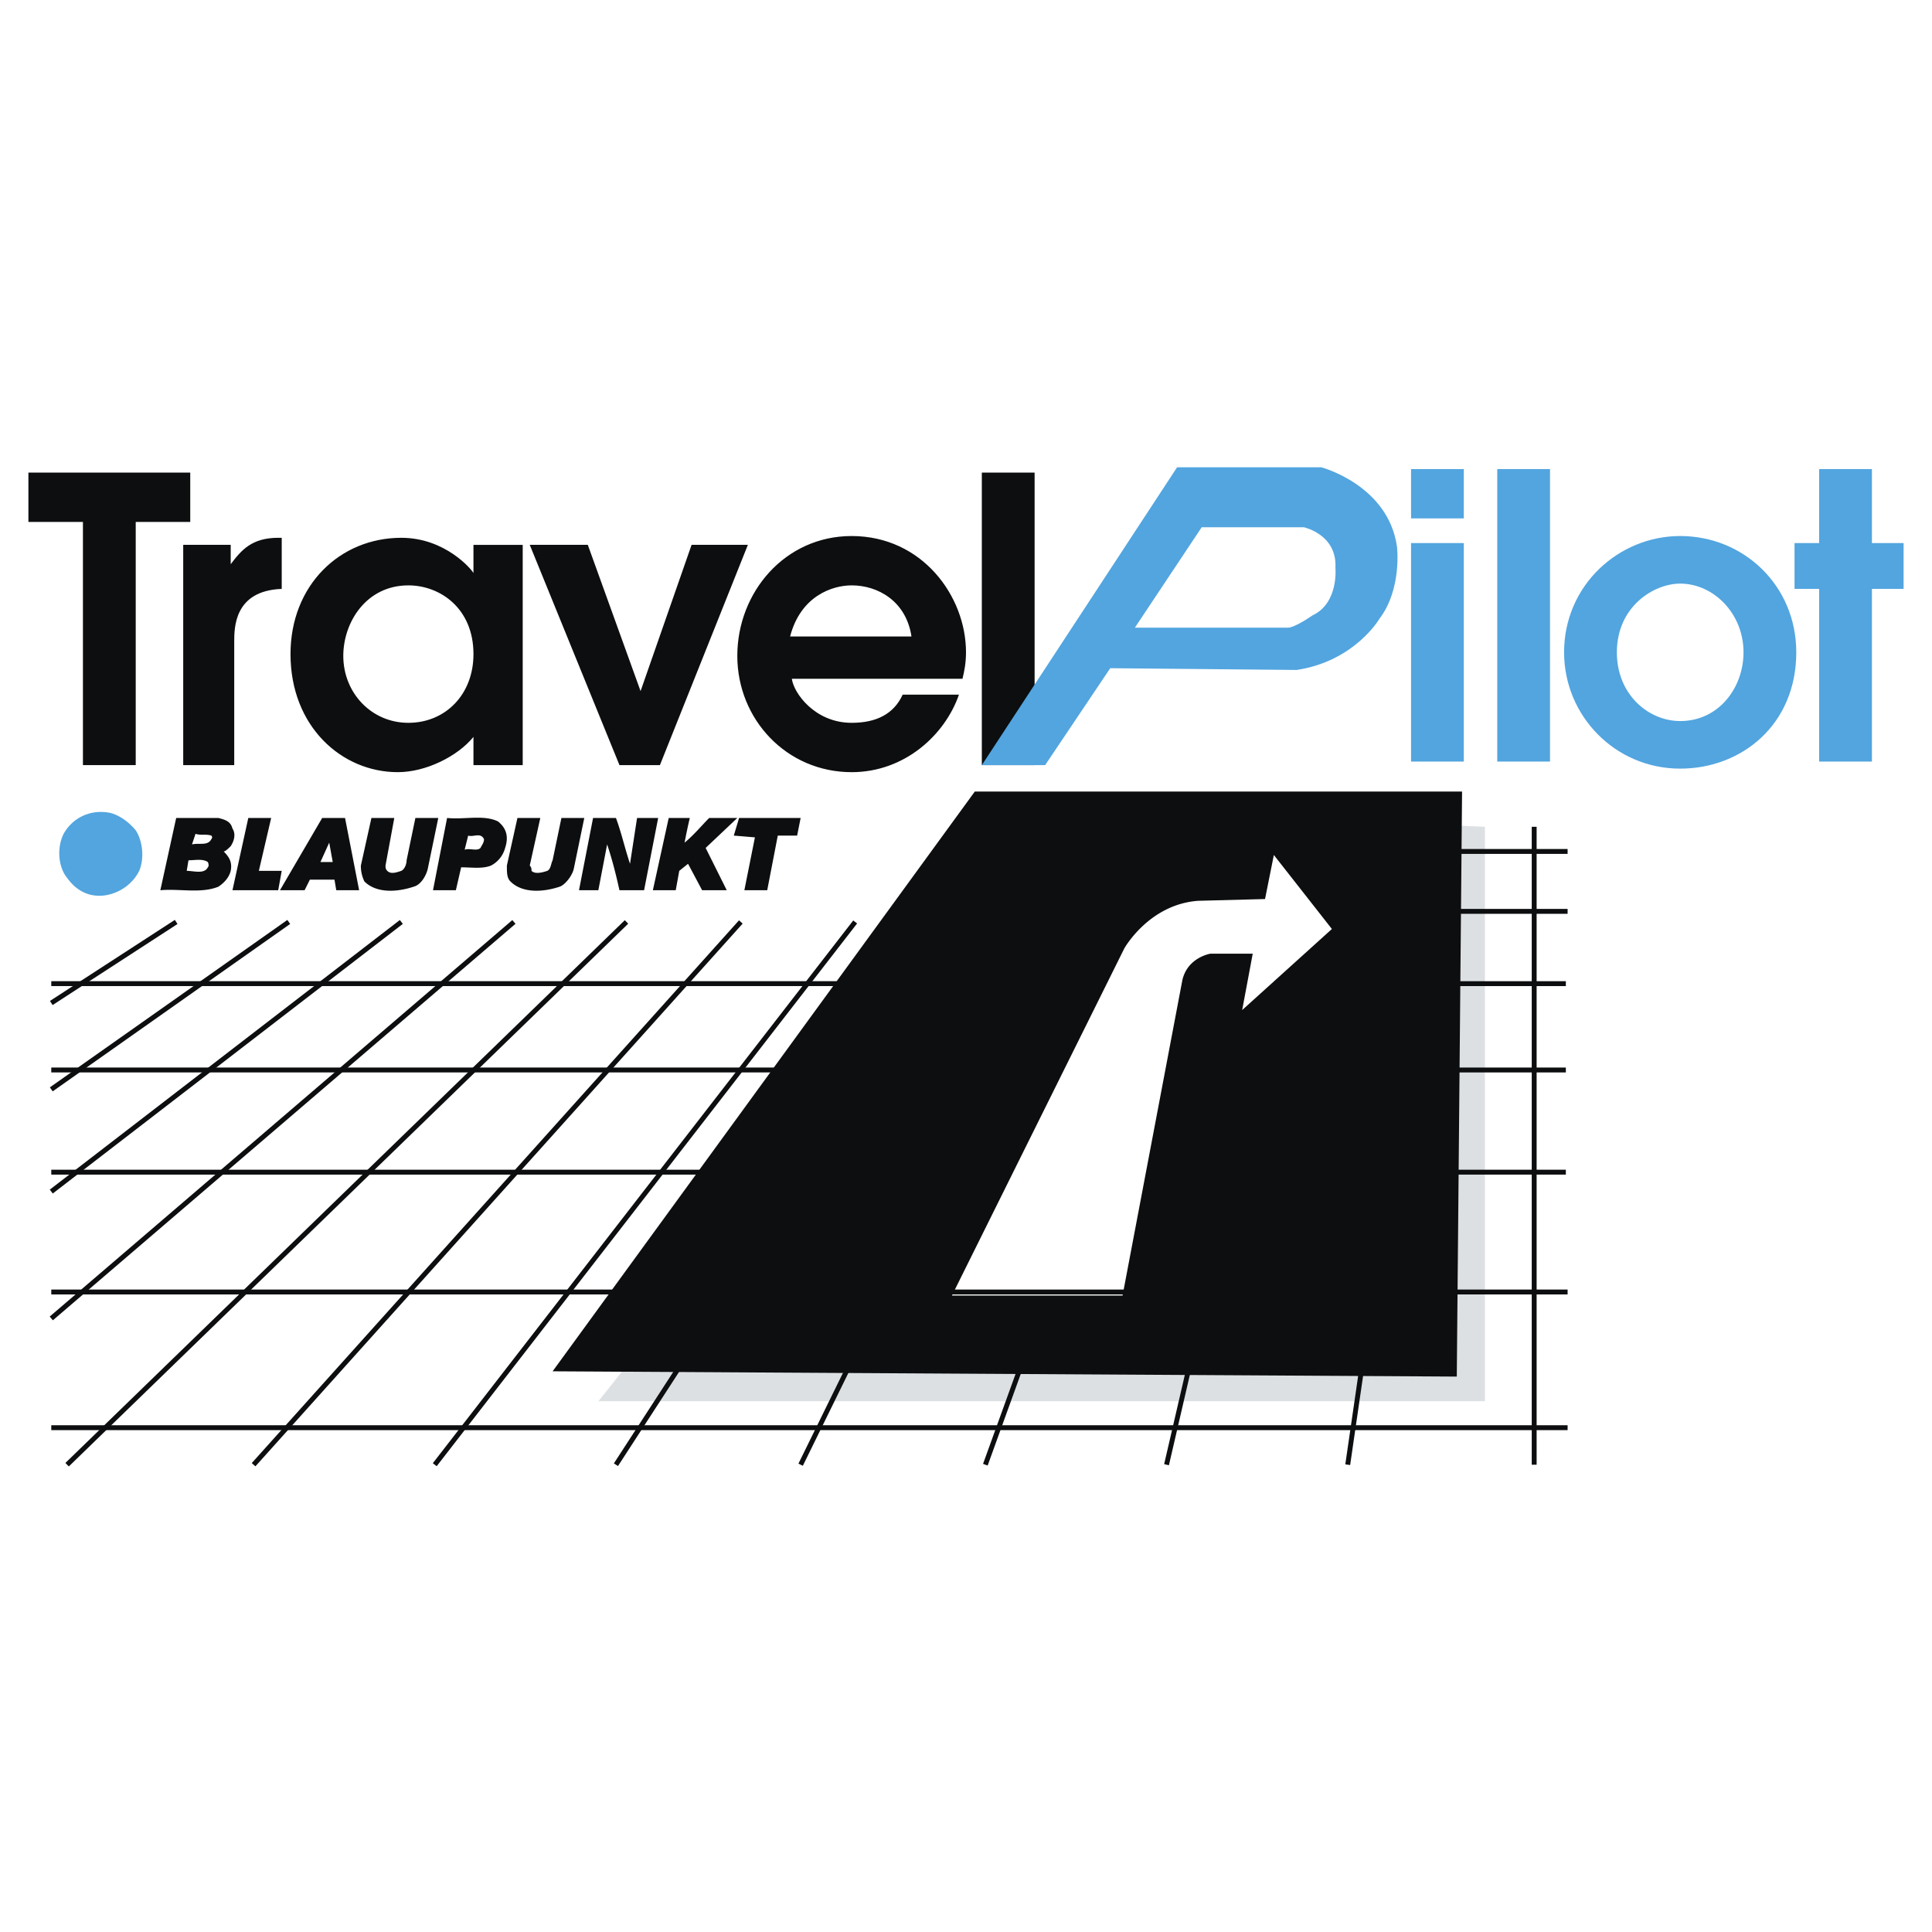
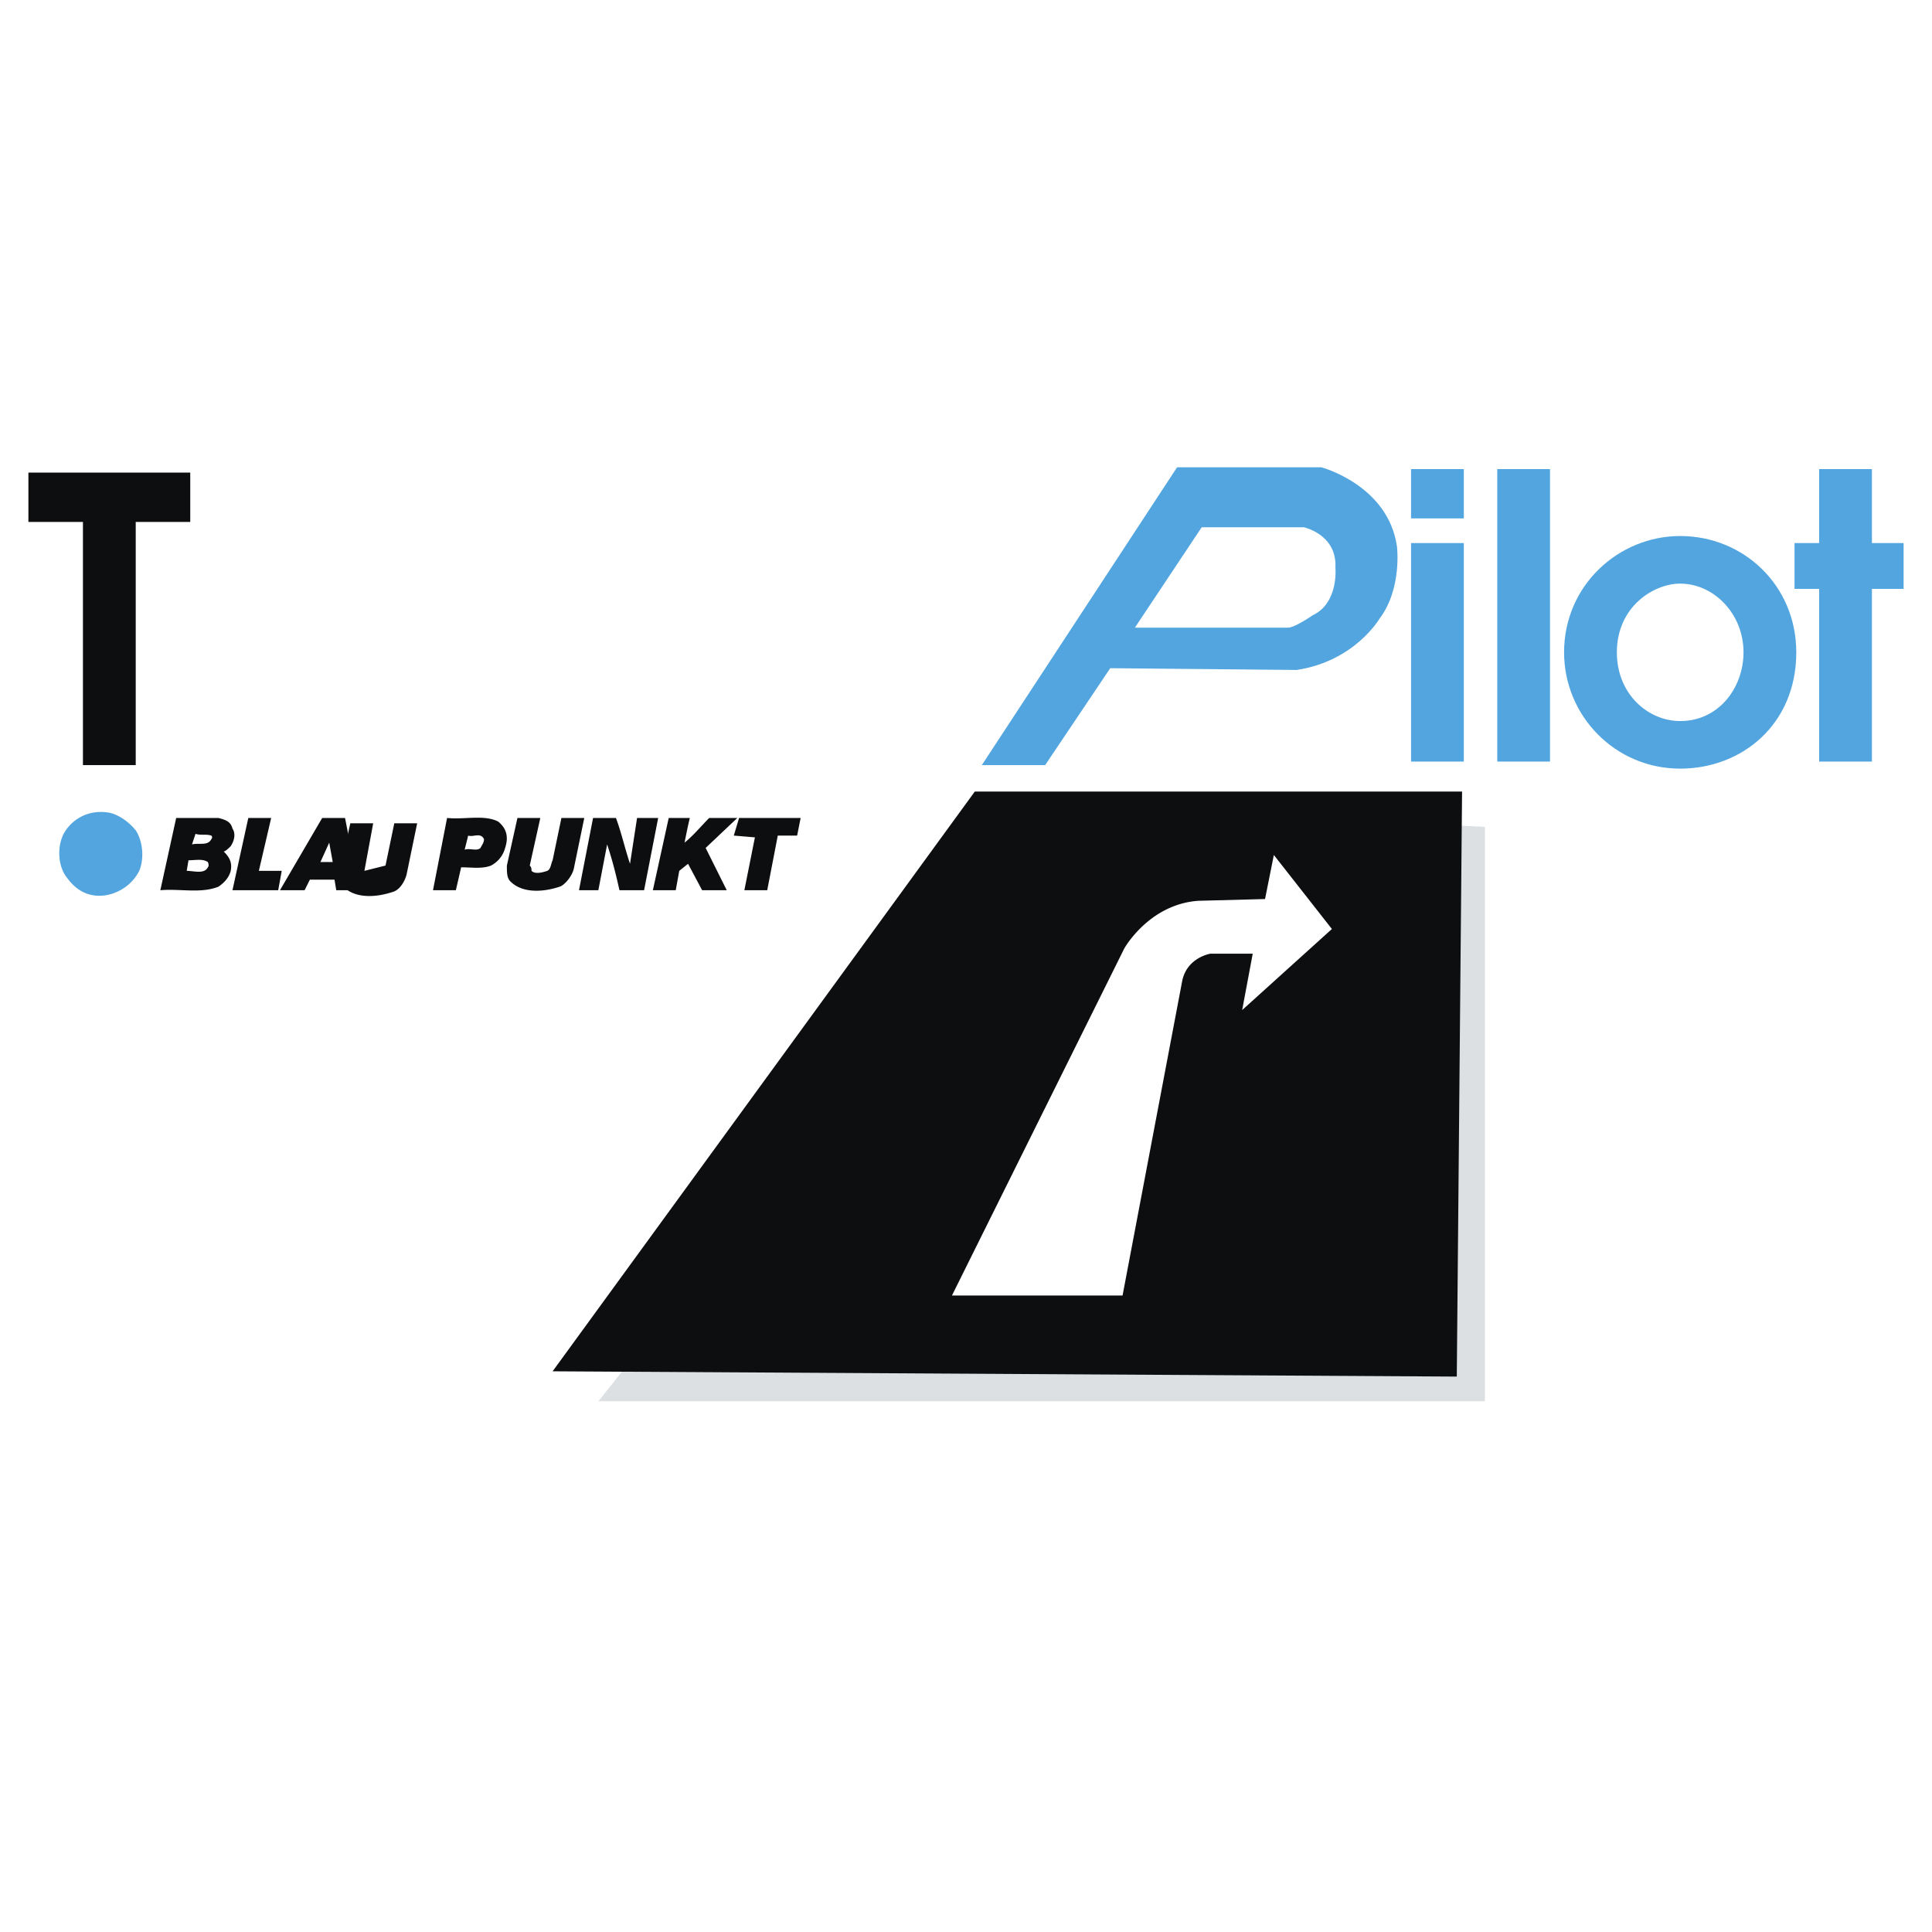
<svg xmlns="http://www.w3.org/2000/svg" width="2500" height="2500" viewBox="0 0 192.756 192.756">
  <path fill-rule="evenodd" clip-rule="evenodd" fill="#fff" d="M0 0h192.756v192.756H0V0z" />
  <path d="M140.781 75.984v-21.8h5.264v21.8h-5.264zm0-24.262v-4.923h5.264v4.923h-5.264zM149.381 75.984V46.799h5.264v29.185h-5.264zM156.049 65.083c0-6.681 5.441-11.604 11.584-11.604 6.318 0 11.582 4.923 11.582 11.604 0 7.208-5.439 11.604-11.582 11.604-6.494 0-11.584-5.274-11.584-11.604zm17.902 0c0-3.868-2.984-6.856-6.318-6.856-2.633 0-6.318 2.286-6.318 6.856 0 4.22 3.158 6.857 6.318 6.857 3.861 0 6.318-3.34 6.318-6.857zM181.498 58.754h-2.457v-4.57h2.457v-7.385h5.264v7.385h3.16v4.57h-3.16v17.23h-5.264v-17.23z" fill-rule="evenodd" clip-rule="evenodd" fill="#52a5df" />
  <path fill-rule="evenodd" clip-rule="evenodd" fill="#0c0e0f" d="M8.275 52.074H2.834v-4.923h16.147v4.923h-5.44v24.261H8.275V52.074z" />
-   <path d="M18.279 54.359h4.739v1.934c1.053-1.406 2.106-2.637 4.739-2.637h.351v5.099c-4.739.176-4.739 3.868-4.739 5.274v12.307h-5.09V54.359zM52.151 76.335h-4.914v-2.813c-1.58 1.934-4.739 3.517-7.547 3.517-5.616 0-10.706-4.571-10.706-11.779 0-6.857 4.914-11.604 11.057-11.604 4.387 0 7.021 3.165 7.196 3.517V54.36h4.914v21.975zM40.744 58.403c-4.212 0-6.494 3.692-6.494 7.032 0 3.692 2.808 6.681 6.494 6.681 3.685 0 6.494-2.813 6.494-6.856-.001-4.572-3.336-6.857-6.494-6.857zM52.853 54.359h5.792l5.265 14.593L69 54.359h5.616L65.84 76.335h-4.036l-8.951-21.976zM79.003 67.721c.176 1.406 2.282 4.395 5.967 4.395 2.457 0 4.212-.879 5.09-2.813h5.616c-1.404 4.044-5.44 7.736-10.706 7.736-6.494 0-11.408-5.274-11.408-11.604 0-6.329 4.739-11.955 11.408-11.955 7.021 0 11.408 5.978 11.408 11.604 0 1.055-.175 1.934-.351 2.638H79.003v-.001zm11.935-4.22c-.527-3.516-3.334-5.099-5.967-5.099-1.931 0-5.09 1.055-6.143 5.099h12.11zM97.957 76.335V47.151h5.266v29.184h-5.266z" fill-rule="evenodd" clip-rule="evenodd" fill="#0c0e0f" />
  <path fill-rule="evenodd" clip-rule="evenodd" fill="#dde0e3" d="M148.152 82.489v57.314H59.698l4.212-5.274 78.1.528 2.105-52.744 4.037.176z" />
-   <path d="M5.116 142.441H156.4M5.116 128.902H156.4M5.116 116.947h94.245m10.004-18.81H5.116m0 8.615h99.159" fill="none" stroke="#0c0e0f" stroke-width=".488" stroke-miterlimit="2.613" />
-   <path fill="none" stroke="#fff" stroke-width=".488" stroke-miterlimit="2.613" d="M14.769 85.654v-5.45H5.116v5.45h9.653z" />
  <path d="M13.541 82.841c.702 1.055.877 2.813.351 4.043-.702 1.407-2.106 2.286-3.51 2.461-1.579.176-2.808-.528-3.686-1.758-.878-1.055-1.053-2.989-.351-4.396.877-1.582 2.633-2.461 4.563-2.109.878.176 1.93.879 2.633 1.759z" fill-rule="evenodd" clip-rule="evenodd" fill="#52a5df" />
-   <path fill-rule="evenodd" clip-rule="evenodd" fill="#0c0e0f" d="M25.826 86.884h2.281l-.351 1.934h-4.563l1.579-7.208h2.282l-1.228 5.274zM38.462 86.357c0 .176 0 .352.175.527.351.352.878.176 1.404 0 .351-.176.526-.703.526-1.055l.877-4.22h2.282l-1.053 5.099c-.175.703-.702 1.583-1.404 1.758-1.58.528-3.686.704-4.914-.527a3.51 3.51 0 0 1-.351-1.582l1.053-4.747h2.281l-.876 4.747zM52.853 86.357c.176.176.176.352.176.527.351.352 1.053.176 1.579 0 .352-.176.352-.703.527-1.055l.877-4.22h2.281l-1.053 5.099c-.176.703-.877 1.583-1.404 1.758-1.579.528-3.686.704-4.914-.527-.351-.352-.351-.879-.351-1.582l1.053-4.747h2.282l-1.053 4.747zM61.453 81.61c.527 1.406.878 2.989 1.404 4.571l.702-4.571h2.106l-1.404 7.208h-2.458c-.351-1.582-.702-2.988-1.229-4.57l-.877 4.57h-1.931l1.404-7.208h2.283zM68.824 81.61c-.176.703-.351 1.582-.527 2.461.878-.703 1.755-1.758 2.457-2.461h2.808l-3.159 2.989 2.105 4.219h-2.457l-1.404-2.637-.877.703-.351 1.934h-2.282l1.58-7.208h2.107z" />
+   <path fill-rule="evenodd" clip-rule="evenodd" fill="#0c0e0f" d="M25.826 86.884h2.281l-.351 1.934h-4.563l1.579-7.208h2.282l-1.228 5.274zM38.462 86.357l.877-4.22h2.282l-1.053 5.099c-.175.703-.702 1.583-1.404 1.758-1.58.528-3.686.704-4.914-.527a3.51 3.51 0 0 1-.351-1.582l1.053-4.747h2.281l-.876 4.747zM52.853 86.357c.176.176.176.352.176.527.351.352 1.053.176 1.579 0 .352-.176.352-.703.527-1.055l.877-4.22h2.281l-1.053 5.099c-.176.703-.877 1.583-1.404 1.758-1.579.528-3.686.704-4.914-.527-.351-.352-.351-.879-.351-1.582l1.053-4.747h2.282l-1.053 4.747zM61.453 81.61c.527 1.406.878 2.989 1.404 4.571l.702-4.571h2.106l-1.404 7.208h-2.458c-.351-1.582-.702-2.988-1.229-4.57l-.877 4.57h-1.931l1.404-7.208h2.283zM68.824 81.61c-.176.703-.351 1.582-.527 2.461.878-.703 1.755-1.758 2.457-2.461h2.808l-3.159 2.989 2.105 4.219h-2.457l-1.404-2.637-.877.703-.351 1.934h-2.282l1.58-7.208h2.107z" />
  <path fill-rule="evenodd" clip-rule="evenodd" fill="#0c0e0f" d="M79.53 83.368h-1.931l-1.053 5.45h-2.281l1.053-5.274-2.107-.176.527-1.758h6.142l-.35 1.758zM49.694 81.961c.877.704 1.053 1.583.702 2.637a2.787 2.787 0 0 1-1.404 1.758c-.877.352-1.93.176-2.983.176l-.527 2.285h-2.281l1.404-7.208c1.755.177 3.685-.351 5.089.352zm-2.984 1.407l-.351 1.406c.526-.176 1.229.176 1.579-.176.176-.351.351-.527.351-.879-.35-.703-1.052-.175-1.579-.351zM35.83 88.818h-2.282l-.175-1.055h-2.457l-.526 1.055h-2.458l4.212-7.208h2.281l1.405 7.208zm-2.633-2.813l-.351-1.934-.877 1.934h1.228zM21.789 81.61c.702.176 1.229.352 1.404 1.055.351.527.176 1.23-.175 1.758-.175.176-.527.528-.702.528.527.527.877 1.055.702 1.934-.175.703-.702 1.231-1.229 1.582-1.755.704-3.861.176-5.792.352l1.58-7.208h4.212v-.001zm-2.282 1.582l-.351 1.056c.702-.176 1.579.175 1.93-.528 0 0 .175-.176 0-.352-.525-.176-1.052 0-1.579-.176zm-.702 2.638l-.175 1.055c.702 0 1.755.352 2.106-.352.176-.176 0-.527 0-.527-.527-.352-1.229-.176-1.931-.176zM97.256 78.973h48.615l-.527 58.369-90.209-.527 42.121-57.842zm14.742 50.283l5.967-31.471c.527-2.286 2.809-2.638 2.809-2.638h4.211l-1.053 5.626 8.951-8.087-5.791-7.384-.879 4.395-6.668.176c-4.914.352-7.371 4.747-7.371 4.747l-17.2 34.636h17.024z" />
  <path d="M97.957 76.335l19.48-29.712h14.393s6.668 1.758 7.547 7.912c0 0 .525 4.219-1.756 7.208 0 0-2.457 4.219-8.248 5.099l-18.604-.176-6.494 9.669h-6.318zm15.27-13.712h15.27c.701 0 2.457-1.23 2.457-1.23 2.631-1.231 2.281-4.747 2.281-4.747.176-3.341-3.16-4.044-3.16-4.044h-10.18l-6.668 10.021z" fill-rule="evenodd" clip-rule="evenodd" fill="#52a5df" />
-   <path d="M17.577 91.983L5.116 100.07m23.693-8.087L5.116 108.686m34.926-16.703l-34.925 26.9m46.157-26.9L5.116 131.541m57.39-39.558l-55.81 54.15m67.218-54.15L25.3 146.133m60.021-54.15l-41.945 54.15m18.077 0l6.845-10.549m11.582 10.549l5.09-10.373m13.339 10.373l3.686-10.197m14.39 10.197l2.281-9.846m15.797 9.846l1.404-9.67m17.199-53.974v63.644m3.334-55.205h-11.232m11.232-5.977h-11.758m-27.73 31.996h39.312m-35.978-10.195h35.979m-24.922-8.615h24.922" fill="none" stroke="#0c0e0f" stroke-width=".488" stroke-miterlimit="2.613" />
</svg>